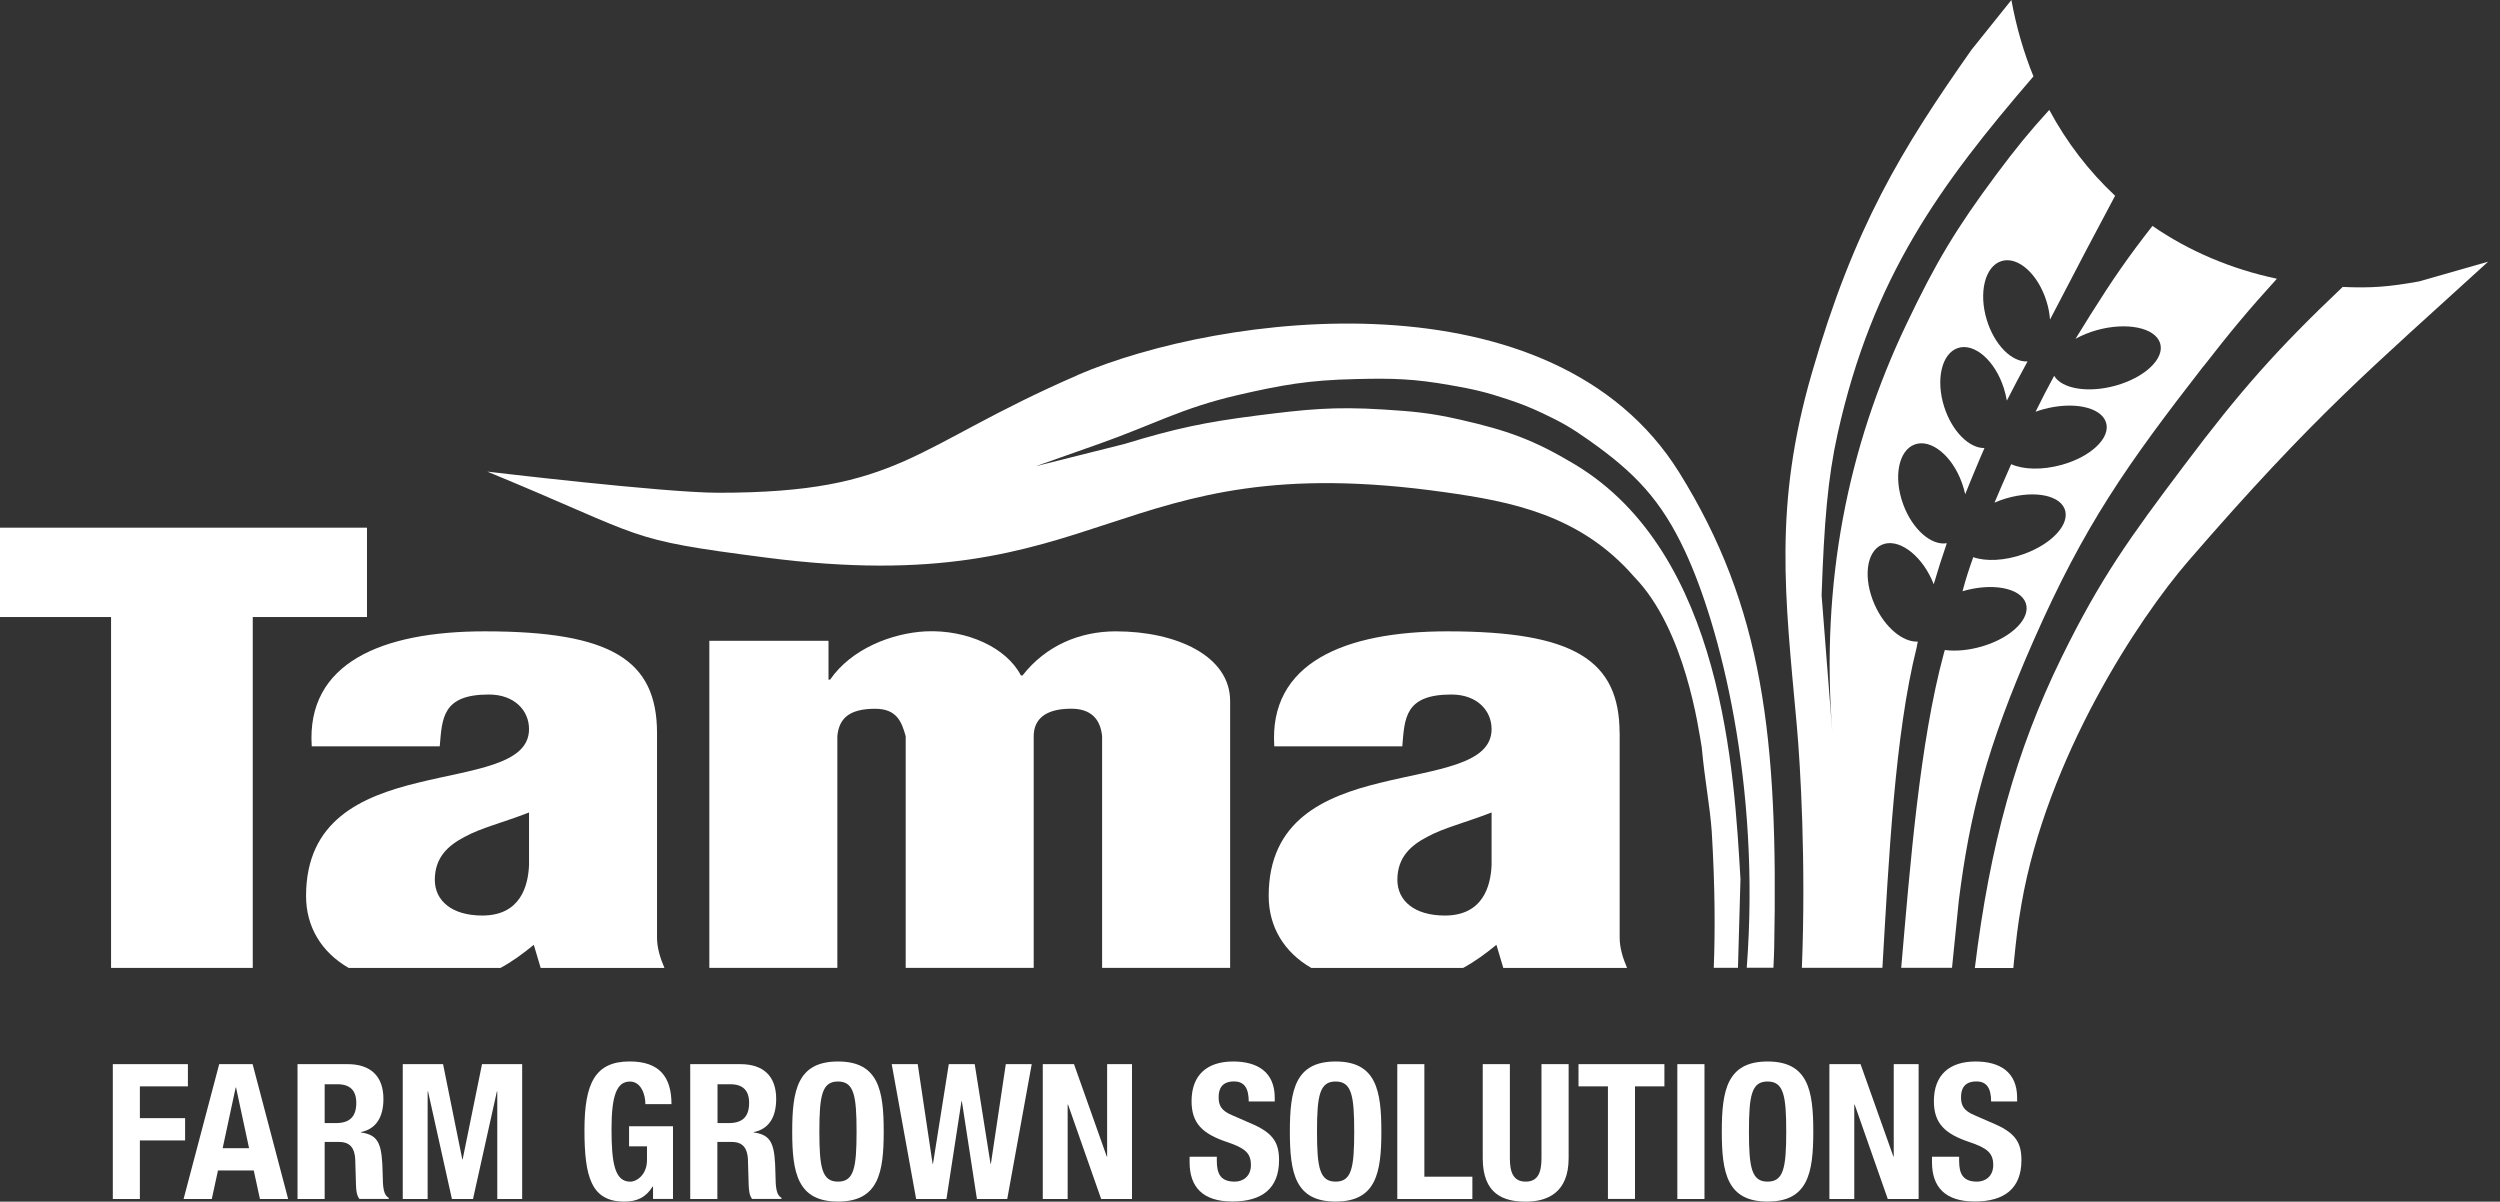
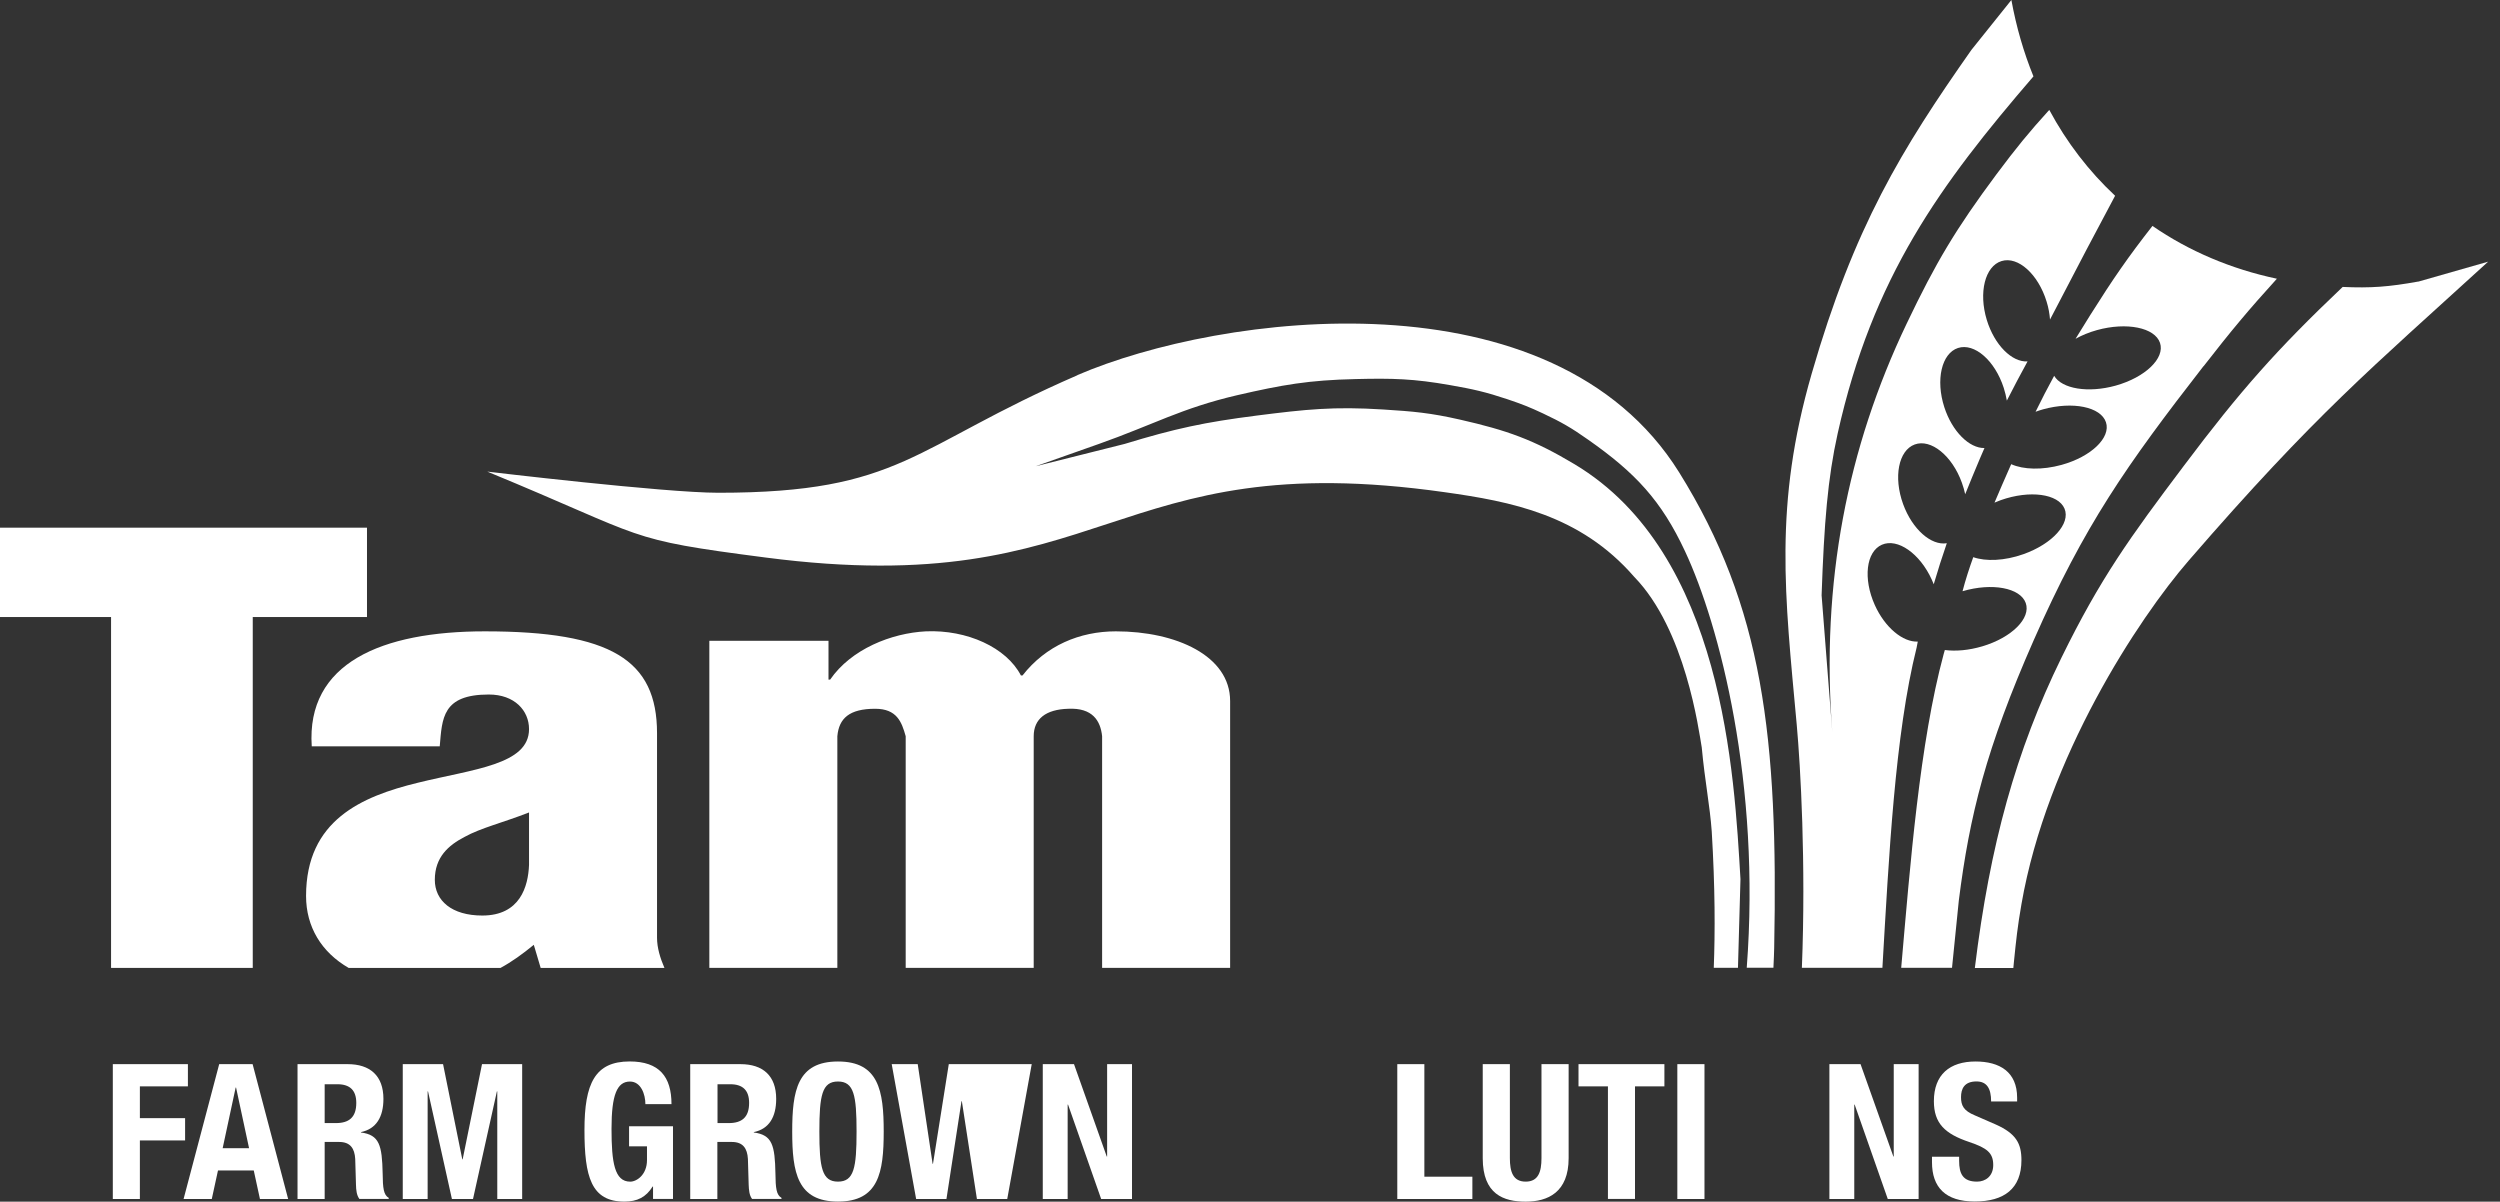
<svg xmlns="http://www.w3.org/2000/svg" width="181" height="87" viewBox="0 0 181 87" fill="none">
  <rect x="0" y="0" width="181" height="87" fill="#333333" stroke="none" />
  <path d="M26.57 38.204H0V44.673H8.041V70.076H18.299V44.673H26.57V38.204Z" fill="white" />
  <path d="M78.009 27.165C65.988 32.381 65.304 35.676 52.008 35.676C48.094 35.676 35.279 34.144 35.279 34.144C47.119 39.026 45.039 39.02 55.44 40.366C80.297 43.6 80.269 32.178 104.618 35.638C109.363 36.308 114.405 37.252 118.319 41.766C122.03 45.583 122.988 52.853 123.207 54.116C123.437 56.593 123.793 58.3 123.93 60.2C124.176 64.281 124.176 67.487 124.077 70.069H125.829L126.01 63.649C125.561 56.115 124.8 40.08 114 33.611C111.022 31.827 109.095 31.151 105.712 30.382C103.572 29.894 102.329 29.784 100.14 29.647C96.576 29.421 94.54 29.636 90.998 30.086C87.21 30.569 85.081 31.025 81.424 32.14L74.993 33.754L79.563 32.14C83.466 30.761 85.535 29.553 89.564 28.614C92.849 27.856 94.764 27.521 98.136 27.445C100.819 27.379 102.351 27.417 104.995 27.884C106.632 28.169 107.563 28.378 109.139 28.905C110.163 29.251 110.732 29.471 111.712 29.932C113.053 30.564 113.786 30.986 114.996 31.843C118.401 34.232 120.284 36.242 121.997 39.915C124.51 45.286 127.482 56.774 126.464 70.063H128.396C128.424 69.453 128.446 68.965 128.451 68.641C128.752 53.364 127.641 43.946 121.57 34.199C112.423 19.526 88.387 22.695 78.009 27.154V27.165Z" fill="white" />
  <path d="M175.084 20.384C172.955 20.768 171.646 20.867 169.61 20.774C164.837 25.304 162.188 28.297 158.104 33.733C154.239 38.868 152.072 41.85 149.247 47.621C145.963 54.337 144.074 61.135 142.979 70.081H145.766L145.81 69.62C145.974 68 146.072 67.082 146.351 65.474C148.196 54.842 154.82 44.788 158.46 40.587C167.672 29.945 171.652 26.699 180.142 18.945L175.084 20.39V20.384Z" fill="white" />
  <path d="M159.538 26.517C161.536 23.948 162.778 22.459 164.847 20.18C161.508 19.472 158.47 18.171 155.837 16.358C154.097 18.582 152.991 20.175 151.327 22.822C150.949 23.426 150.599 23.986 150.27 24.529C150.719 24.277 151.25 24.057 151.825 23.898C153.971 23.305 156.012 23.717 156.385 24.826C156.757 25.935 155.317 27.319 153.177 27.918C151.184 28.472 149.28 28.154 148.721 27.209C148.25 28.072 147.813 28.917 147.375 29.812C147.55 29.746 147.725 29.691 147.911 29.637C150.057 29.043 152.099 29.455 152.471 30.57C152.843 31.679 151.403 33.063 149.263 33.656C147.851 34.046 146.488 34.002 145.612 33.607L145.552 33.739C145.136 34.683 144.753 35.556 144.402 36.391C144.55 36.325 144.703 36.265 144.857 36.21C146.953 35.468 149.017 35.748 149.471 36.825C149.925 37.907 148.584 39.384 146.488 40.125C145.125 40.608 143.767 40.658 142.864 40.339C142.574 41.146 142.306 41.965 142.087 42.805C144.222 42.173 146.269 42.558 146.663 43.656C147.057 44.76 145.645 46.166 143.51 46.797C142.541 47.083 141.594 47.165 140.806 47.061L140.724 47.346C138.978 53.815 138.304 62.563 137.647 70.069H141.326L141.819 65.193C142.596 59.037 143.789 54.194 147.243 46.347C150.911 38.022 153.949 33.7 159.532 26.512L159.538 26.517Z" fill="white" />
  <path d="M138.847 46.451C137.774 46.506 136.466 45.435 135.733 43.799C134.879 41.894 135.103 39.944 136.247 39.439C137.386 38.939 139.006 40.076 139.865 41.976L140.002 42.3C140.303 41.273 140.615 40.301 140.949 39.329C139.816 39.516 138.448 38.319 137.785 36.496C137.074 34.541 137.451 32.608 138.628 32.179C139.8 31.751 141.333 32.987 142.039 34.947C142.143 35.227 142.219 35.507 142.28 35.782C142.608 34.969 142.958 34.112 143.352 33.184L143.675 32.438C142.575 32.459 141.338 31.24 140.769 29.483C140.128 27.501 140.572 25.584 141.759 25.194C142.947 24.81 144.431 26.1 145.071 28.083C145.17 28.39 145.241 28.698 145.296 29.005C145.783 28.033 146.275 27.127 146.795 26.166C145.668 26.238 144.403 24.986 143.845 23.168C143.237 21.18 143.714 19.269 144.912 18.901C146.106 18.533 147.567 19.851 148.175 21.839C148.312 22.278 148.388 22.718 148.421 23.135L148.93 22.163C150.573 18.995 151.585 17.073 153.134 14.173C151.24 12.405 149.636 10.318 148.367 7.957C146.889 9.582 145.969 10.714 144.54 12.625C141.601 16.578 140.156 19 138.037 23.443C133.751 32.421 131.824 42.179 132.656 52.97L131.884 43.102C132.065 37.868 132.328 34.617 133.05 31.372C135.574 20.044 140.473 13.371 147.222 5.53C146.516 3.8 145.98 1.949 145.624 0L142.734 3.608C137.67 10.818 134.238 16.408 131.167 27.05C128.414 36.589 129.219 43.019 130.084 52.475C130.357 55.496 130.757 62.492 130.456 70.07H136.286C136.756 62.074 137.189 53.178 138.765 46.88L138.847 46.451Z" fill="white" />
  <path d="M80.79 45.709C78.168 45.709 75.721 46.741 74.029 48.905H73.915C72.864 46.878 70.012 45.582 67.039 45.709C64.532 45.835 61.62 46.999 60.104 49.201H59.983V46.395H51.356V70.074H60.624V53.303C60.739 52.007 61.494 51.315 63.361 51.315C64.932 51.315 65.282 52.265 65.572 53.303V70.074H74.84V53.303C74.84 52.051 75.715 51.359 77.347 51.315C79.093 51.233 79.679 52.178 79.793 53.303V70.074H89.061V50.755C89.061 47.477 85.158 45.709 80.784 45.709H80.79Z" fill="white" />
  <path d="M47.569 53.084C47.569 47.779 44.246 45.709 35.1 45.709C27.639 45.709 22.165 47.999 22.57 54.034H31.837C32.012 52.008 32.012 50.283 35.39 50.283C37.256 50.283 38.302 51.447 38.302 52.787C38.302 55.374 34.279 55.676 30.255 56.67C26.177 57.664 22.159 59.388 22.159 64.868C22.159 67.109 23.276 68.943 25.247 70.08H36.233C37.054 69.635 37.831 69.075 38.647 68.405L39.145 70.08H48.106C47.799 69.366 47.569 68.624 47.569 67.889V53.084ZM38.302 62.617C38.242 64.171 37.661 66.285 34.919 66.285C32.707 66.285 31.481 65.209 31.481 63.699C31.481 62.057 32.472 61.195 33.638 60.591C34.804 59.943 36.435 59.553 38.302 58.822V62.617Z" fill="white" />
-   <path d="M117.258 53.084C117.258 47.779 113.935 45.709 104.788 45.709C97.327 45.709 91.853 47.999 92.259 54.034H101.526C101.696 52.008 101.696 50.283 105.079 50.283C106.945 50.283 107.991 51.447 107.991 52.787C107.991 55.374 103.967 55.676 99.95 56.67C95.871 57.664 91.853 59.388 91.853 64.868C91.853 67.109 92.97 68.943 94.941 70.08H105.927C106.748 69.635 107.525 69.075 108.341 68.405L108.839 70.08H117.8C117.493 69.366 117.264 68.624 117.264 67.889V53.084H117.258ZM107.991 62.617C107.93 64.171 107.35 66.285 104.608 66.285C102.396 66.285 101.17 65.209 101.17 63.699C101.17 62.057 102.161 61.195 103.327 60.591C104.493 59.943 106.124 59.553 107.991 58.822V62.617Z" fill="white" />
  <path d="M8.162 77.044H13.604V78.653H10.127V80.954H13.401V82.568H10.127V86.808H8.168V77.044H8.162Z" fill="white" />
  <path d="M15.864 77.044H18.289L20.862 86.808H18.82L18.372 84.743H15.782L15.333 86.808H13.291L15.87 77.044H15.864ZM16.121 83.128H18.032L17.09 78.735H17.063L16.121 83.128Z" fill="white" />
  <path d="M21.541 77.044H25.171C26.791 77.044 27.76 77.879 27.76 79.559C27.76 80.871 27.24 81.734 26.134 81.964V81.992C27.47 82.167 27.662 82.909 27.705 84.974C27.716 86.011 27.771 86.516 28.143 86.725V86.802H26.019C25.817 86.533 25.784 86.16 25.773 85.781L25.718 83.908C25.674 83.145 25.362 82.678 24.558 82.678H23.506V86.808H21.541V77.044ZM23.506 81.311H24.322C25.264 81.311 25.795 80.899 25.795 79.85C25.795 78.95 25.346 78.499 24.432 78.499H23.506V81.316V81.311Z" fill="white" />
  <path d="M29.16 77.044H32.078L33.469 83.936H33.496L34.898 77.044H37.805V86.808H36.003V79.015H35.976L34.246 86.808H32.719L30.989 79.015H30.961V86.808H29.16V77.044Z" fill="white" />
  <path d="M46.727 79.946C46.727 79.237 46.41 78.304 45.61 78.304C44.669 78.304 44.274 79.276 44.274 81.725C44.274 84.174 44.493 85.552 45.627 85.552C46.103 85.552 46.842 85.047 46.842 83.993V82.993H45.544V81.544H48.725V86.805H47.28V85.904H47.252C46.776 86.673 46.136 86.997 45.205 86.997C42.796 86.997 42.315 85.19 42.315 81.813C42.315 78.436 43.081 76.849 45.588 76.849C47.729 76.849 48.616 77.952 48.616 79.94H46.738L46.727 79.946Z" fill="white" />
  <path d="M49.983 77.044H53.607C55.233 77.044 56.196 77.879 56.196 79.559C56.196 80.871 55.682 81.734 54.576 81.964V81.992C55.912 82.167 56.103 82.909 56.142 84.974C56.153 86.011 56.207 86.516 56.58 86.725V86.802H54.45C54.247 86.533 54.22 86.16 54.204 85.781L54.149 83.908C54.105 83.145 53.793 82.678 52.988 82.678H51.937V86.808H49.972V77.044H49.983ZM51.948 81.311H52.764C53.705 81.311 54.236 80.899 54.236 79.85C54.236 78.95 53.788 78.499 52.873 78.499H51.948V81.316V81.311Z" fill="white" />
  <path d="M60.669 76.852C63.614 76.852 63.981 78.955 63.981 81.926C63.981 84.896 63.608 86.994 60.669 86.994C57.729 86.994 57.356 84.891 57.356 81.926C57.356 78.96 57.723 76.852 60.669 76.852ZM60.669 85.55C61.829 85.55 62.015 84.55 62.015 81.926C62.015 79.301 61.824 78.301 60.669 78.301C59.513 78.301 59.322 79.312 59.322 81.926C59.322 84.54 59.513 85.55 60.669 85.55Z" fill="white" />
-   <path d="M64.565 77.044H66.443L67.521 84.26H67.548L68.692 77.044H70.57L71.714 84.26H71.741L72.82 77.044H74.697L72.924 86.808H70.729L69.639 79.729H69.612L68.523 86.808H66.328L64.56 77.044H64.565Z" fill="white" />
+   <path d="M64.565 77.044H66.443L67.521 84.26H67.548L68.692 77.044H70.57H71.741L72.82 77.044H74.697L72.924 86.808H70.729L69.639 79.729H69.612L68.523 86.808H66.328L64.56 77.044H64.565Z" fill="white" />
  <path d="M77.758 77.044L80.129 83.732H80.156V77.044H81.957V86.808H79.724L77.326 79.971H77.298V86.808H75.497V77.044H77.758Z" fill="white" />
-   <path d="M88.098 83.76V84.045C88.098 84.962 88.355 85.55 89.395 85.55C89.998 85.55 90.567 85.165 90.567 84.347C90.567 83.474 90.129 83.117 88.82 82.678C87.074 82.09 86.269 81.338 86.269 79.724C86.269 77.807 87.413 76.852 89.28 76.852C91.027 76.852 92.291 77.604 92.291 79.476V79.746H90.408C90.408 78.817 90.107 78.296 89.346 78.296C88.459 78.296 88.229 78.839 88.229 79.433C88.229 80.026 88.404 80.415 89.237 80.756L90.748 81.415C92.22 82.074 92.603 82.793 92.603 83.996C92.603 86.061 91.35 86.989 89.22 86.989C87.091 86.989 86.127 85.951 86.127 84.144V83.749H88.087L88.098 83.76Z" fill="white" />
-   <path d="M96.698 76.852C99.643 76.852 100.01 78.955 100.01 81.926C100.01 84.896 99.643 86.994 96.698 86.994C93.752 86.994 93.386 84.891 93.386 81.926C93.386 78.96 93.752 76.852 96.698 76.852ZM96.698 85.55C97.859 85.55 98.045 84.55 98.045 81.926C98.045 79.301 97.853 78.301 96.698 78.301C95.543 78.301 95.351 79.312 95.351 81.926C95.351 84.54 95.543 85.55 96.698 85.55Z" fill="white" />
  <path d="M101.164 86.808V77.044H103.124V85.193H106.6V86.808H101.158H101.164Z" fill="white" />
  <path d="M109.315 77.044V83.853C109.315 84.825 109.534 85.55 110.459 85.55C111.384 85.55 111.603 84.825 111.603 83.853V77.044H113.569V83.853C113.569 86.33 112.058 87 110.459 87C108.861 87 107.35 86.467 107.35 83.853V77.044H109.31H109.315Z" fill="white" />
  <path d="M120.503 77.044V78.653H118.374V86.802H116.414V78.653H114.284V77.044H120.503Z" fill="white" />
  <path d="M121.439 86.808V77.044H123.404V86.808H121.439Z" fill="white" />
-   <path d="M127.97 76.852C130.916 76.852 131.282 78.955 131.282 81.926C131.282 84.896 130.916 86.994 127.97 86.994C125.025 86.994 124.658 84.891 124.658 81.926C124.658 78.96 125.03 76.852 127.97 76.852ZM127.97 85.55C129.131 85.55 129.323 84.55 129.323 81.926C129.323 79.301 129.131 78.301 127.97 78.301C126.81 78.301 126.624 79.312 126.624 81.926C126.624 84.54 126.815 85.55 127.97 85.55Z" fill="white" />
  <path d="M134.704 77.044L137.08 83.732H137.107V77.044H138.908V86.808H136.675L134.277 79.971H134.249V86.808H132.448V77.044H134.709H134.704Z" fill="white" />
  <path d="M141.841 83.76V84.045C141.841 84.962 142.099 85.55 143.139 85.55C143.741 85.55 144.31 85.165 144.31 84.347C144.31 83.474 143.872 83.117 142.564 82.678C140.818 82.09 140.013 81.338 140.013 79.724C140.013 77.807 141.157 76.852 143.029 76.852C144.776 76.852 146.04 77.604 146.04 79.476V79.746H144.157C144.157 78.817 143.856 78.296 143.095 78.296C142.208 78.296 141.978 78.839 141.978 79.433C141.978 80.026 142.153 80.415 142.986 80.756L144.497 81.415C145.969 82.074 146.352 82.793 146.352 83.996C146.352 86.061 145.099 86.989 142.969 86.989C140.84 86.989 139.876 85.951 139.876 84.144V83.749H141.841V83.76Z" fill="white" />
</svg>